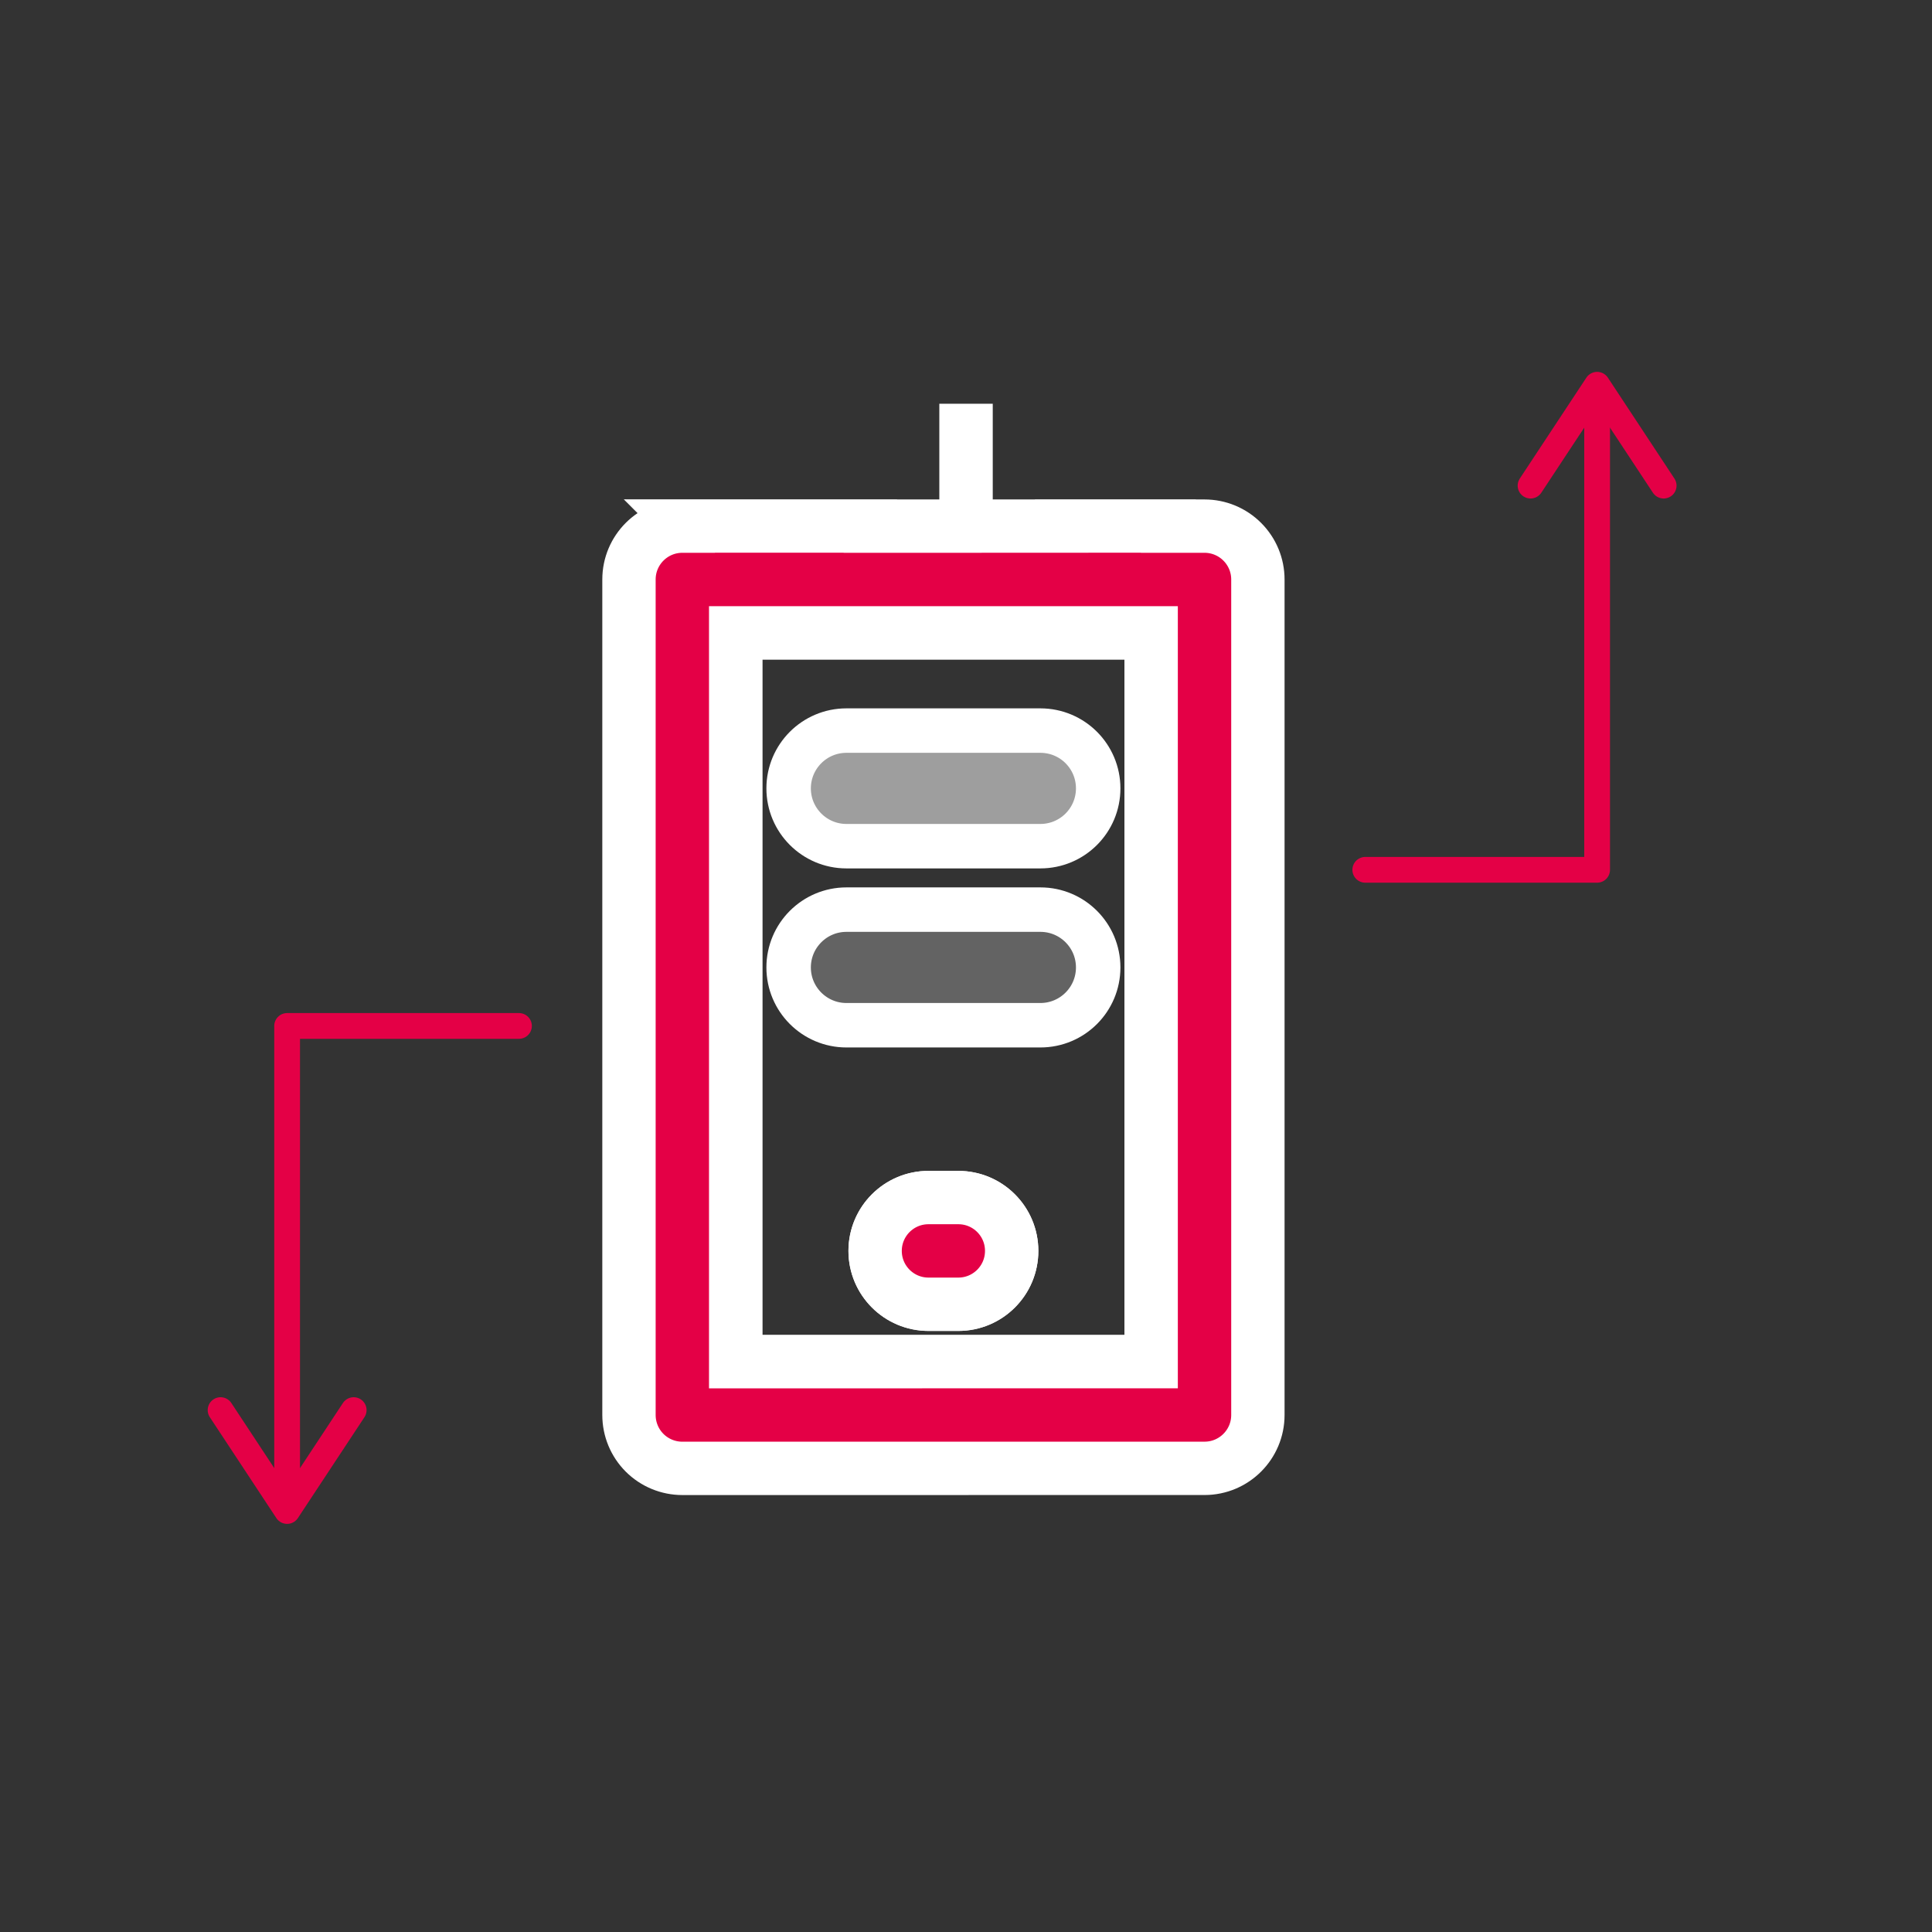
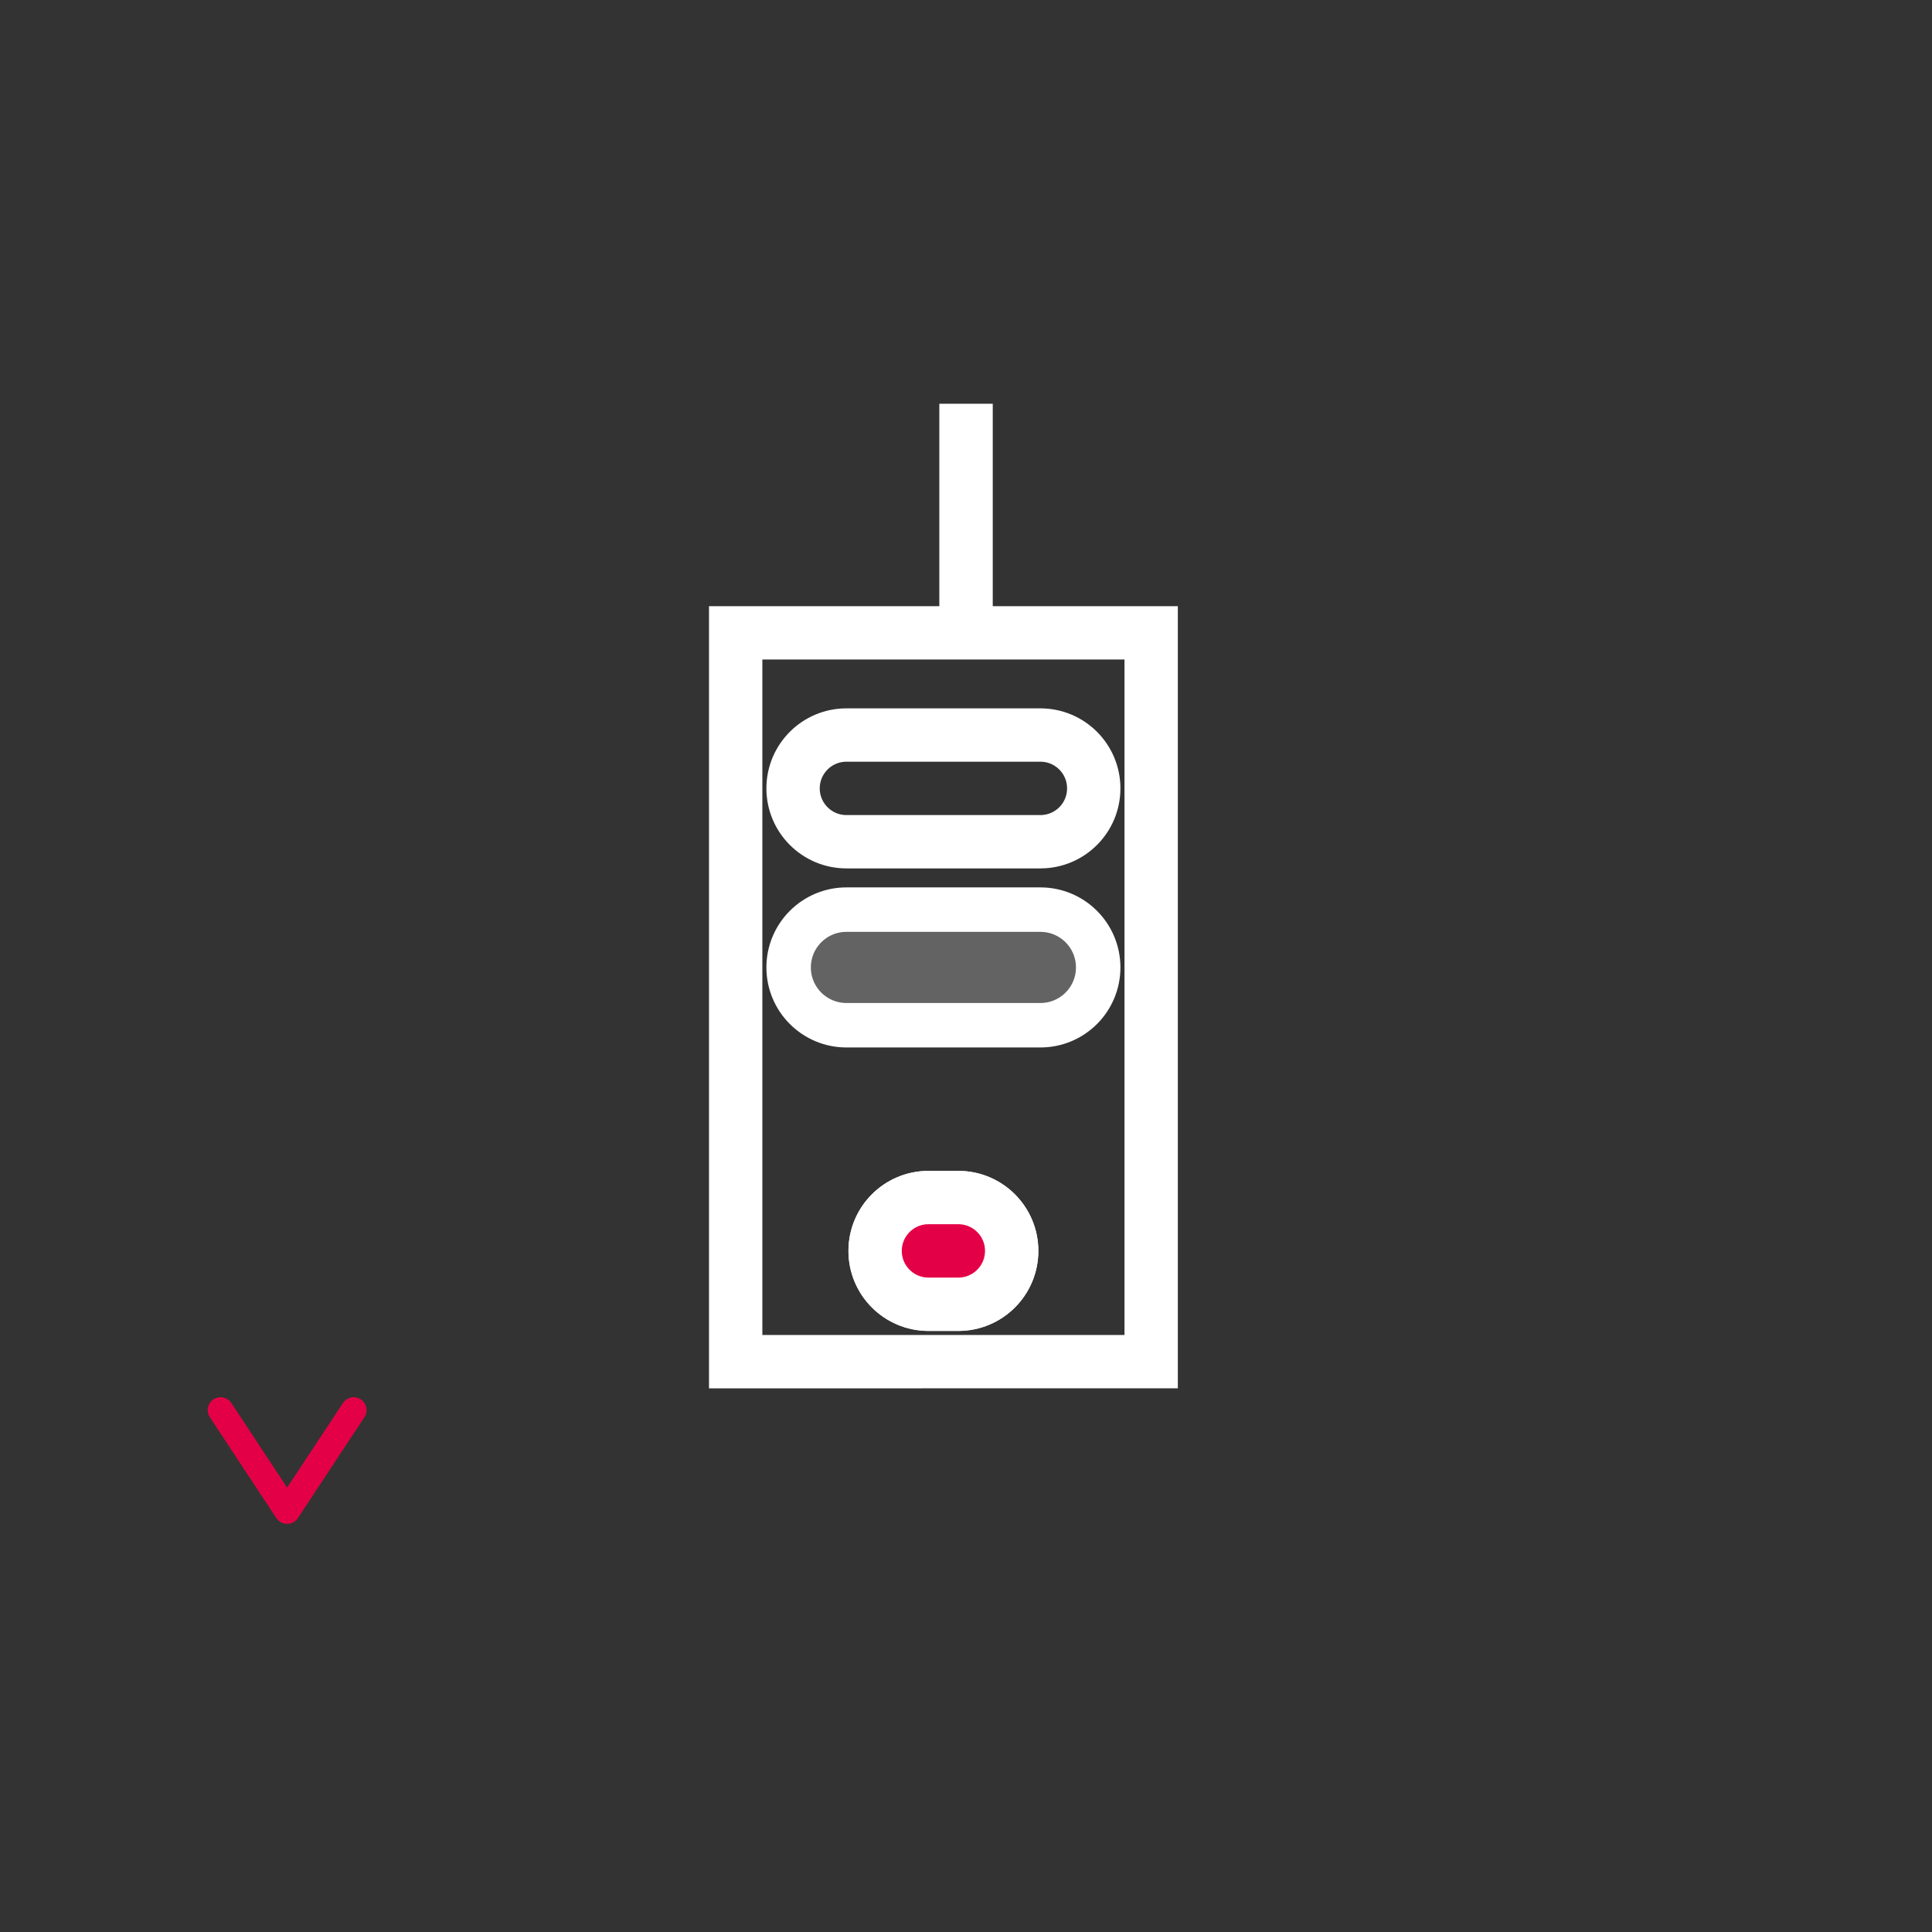
<svg xmlns="http://www.w3.org/2000/svg" version="1.1" x="0px" y="0px" width="75px" height="75px" viewBox="-8.063 -14.436 75 75" enable-background="new -8.063 -14.436 75 75" xml:space="preserve">
  <rect x="-8.063" y="-14.436" width="75" height="75" fill="#333333" stroke="none" />
  <defs>
</defs>
-   <polyline fill="none" stroke="#E40046" stroke-linecap="round" stroke-linejoin="round" stroke-miterlimit="10" points="  53.937,1.648 53.937,19.33 44.937,19.33 " />
-   <polyline fill="none" stroke="#E40046" stroke-linecap="round" stroke-linejoin="round" stroke-miterlimit="10" points="  51.353,4.416 53.937,0.5 56.52,4.416 " />
-   <polyline fill="none" stroke="#E40046" stroke-linecap="round" stroke-linejoin="round" stroke-miterlimit="10" points="  3.083,43.072 3.083,25.391 12.083,25.391 " />
  <polyline fill="none" stroke="#E40046" stroke-linecap="round" stroke-linejoin="round" stroke-miterlimit="10" points="  5.667,40.304 3.083,44.221 0.5,40.304 " />
  <path fill="none" stroke="#FFFFFF" stroke-width="2.071" stroke-miterlimit="10" d="M36.625,10.131H20.496v28.293l16.129-0.001  V10.131z M29.14,36.195H27.98c-1.144,0-2.071-0.928-2.071-2.071c0-1.145,0.928-2.071,2.071-2.071h1.159  c1.144,0,2.071,0.927,2.071,2.071C31.211,35.268,30.283,36.195,29.14,36.195z M32.324,25.191h-7.529  c-1.143,0-2.071-0.928-2.071-2.071c0-1.145,0.929-2.072,2.071-2.072h7.529c1.146,0,2.072,0.928,2.072,2.072  C34.396,24.264,33.47,25.191,32.324,25.191z M32.324,18.24h-7.529c-1.143,0-2.071-0.928-2.071-2.071  c0-1.145,0.929-2.071,2.071-2.071h7.529c1.146,0,2.072,0.927,2.072,2.071C34.396,17.313,33.47,18.24,32.324,18.24z" />
  <rect x="29.437" y="2.273" fill="none" stroke="#FFFFFF" stroke-width="2.071" stroke-miterlimit="10" width="0.003" height="7.425" />
-   <path fill="#E40046" stroke="#FFFFFF" stroke-width="2.071" stroke-miterlimit="10" d="M40.161,6.595  c-0.388-0.389-0.915-0.607-1.464-0.607h-1.404V5.984H33.15v0.003l-7.425,0.001c0-0.001,0-0.003,0-0.004h-7.072  c0.001,0.001,0.001,0.003,0.001,0.004h-0.229c-1.144,0-2.071,0.928-2.071,2.071v32.436c0,0.55,0.218,1.076,0.606,1.465  c0.389,0.388,0.916,0.606,1.465,0.606l20.272-0.001c1.143,0,2.071-0.927,2.071-2.071V8.06C40.769,7.511,40.55,6.983,40.161,6.595z   M36.625,38.423l-16.129,0.001V10.131h16.129V38.423z" />
-   <path fill="#9E9E9E" stroke="#FFFFFF" stroke-width="1.381" stroke-miterlimit="10" d="M32.324,14.098h-7.529  c-1.143,0-2.071,0.927-2.071,2.071c0,1.144,0.929,2.071,2.071,2.071h7.529c1.146,0,2.072-0.928,2.072-2.071  C34.396,15.024,33.47,14.098,32.324,14.098z" />
  <path fill="#636363" stroke="#FFFFFF" stroke-width="1.381" stroke-miterlimit="10" d="M32.324,21.048h-7.529  c-1.143,0-2.071,0.928-2.071,2.072c0,1.144,0.929,2.071,2.071,2.071h7.529c1.146,0,2.072-0.928,2.072-2.071  C34.396,21.976,33.47,21.048,32.324,21.048z" />
  <path fill="#E40046" stroke="#FFFFFF" stroke-width="2.071" stroke-miterlimit="10" d="M29.14,32.053H27.98  c-1.144,0-2.071,0.927-2.071,2.071c0,1.144,0.928,2.071,2.071,2.071h1.159c1.144,0,2.071-0.928,2.071-2.071  C31.211,32.979,30.283,32.053,29.14,32.053z" />
</svg>